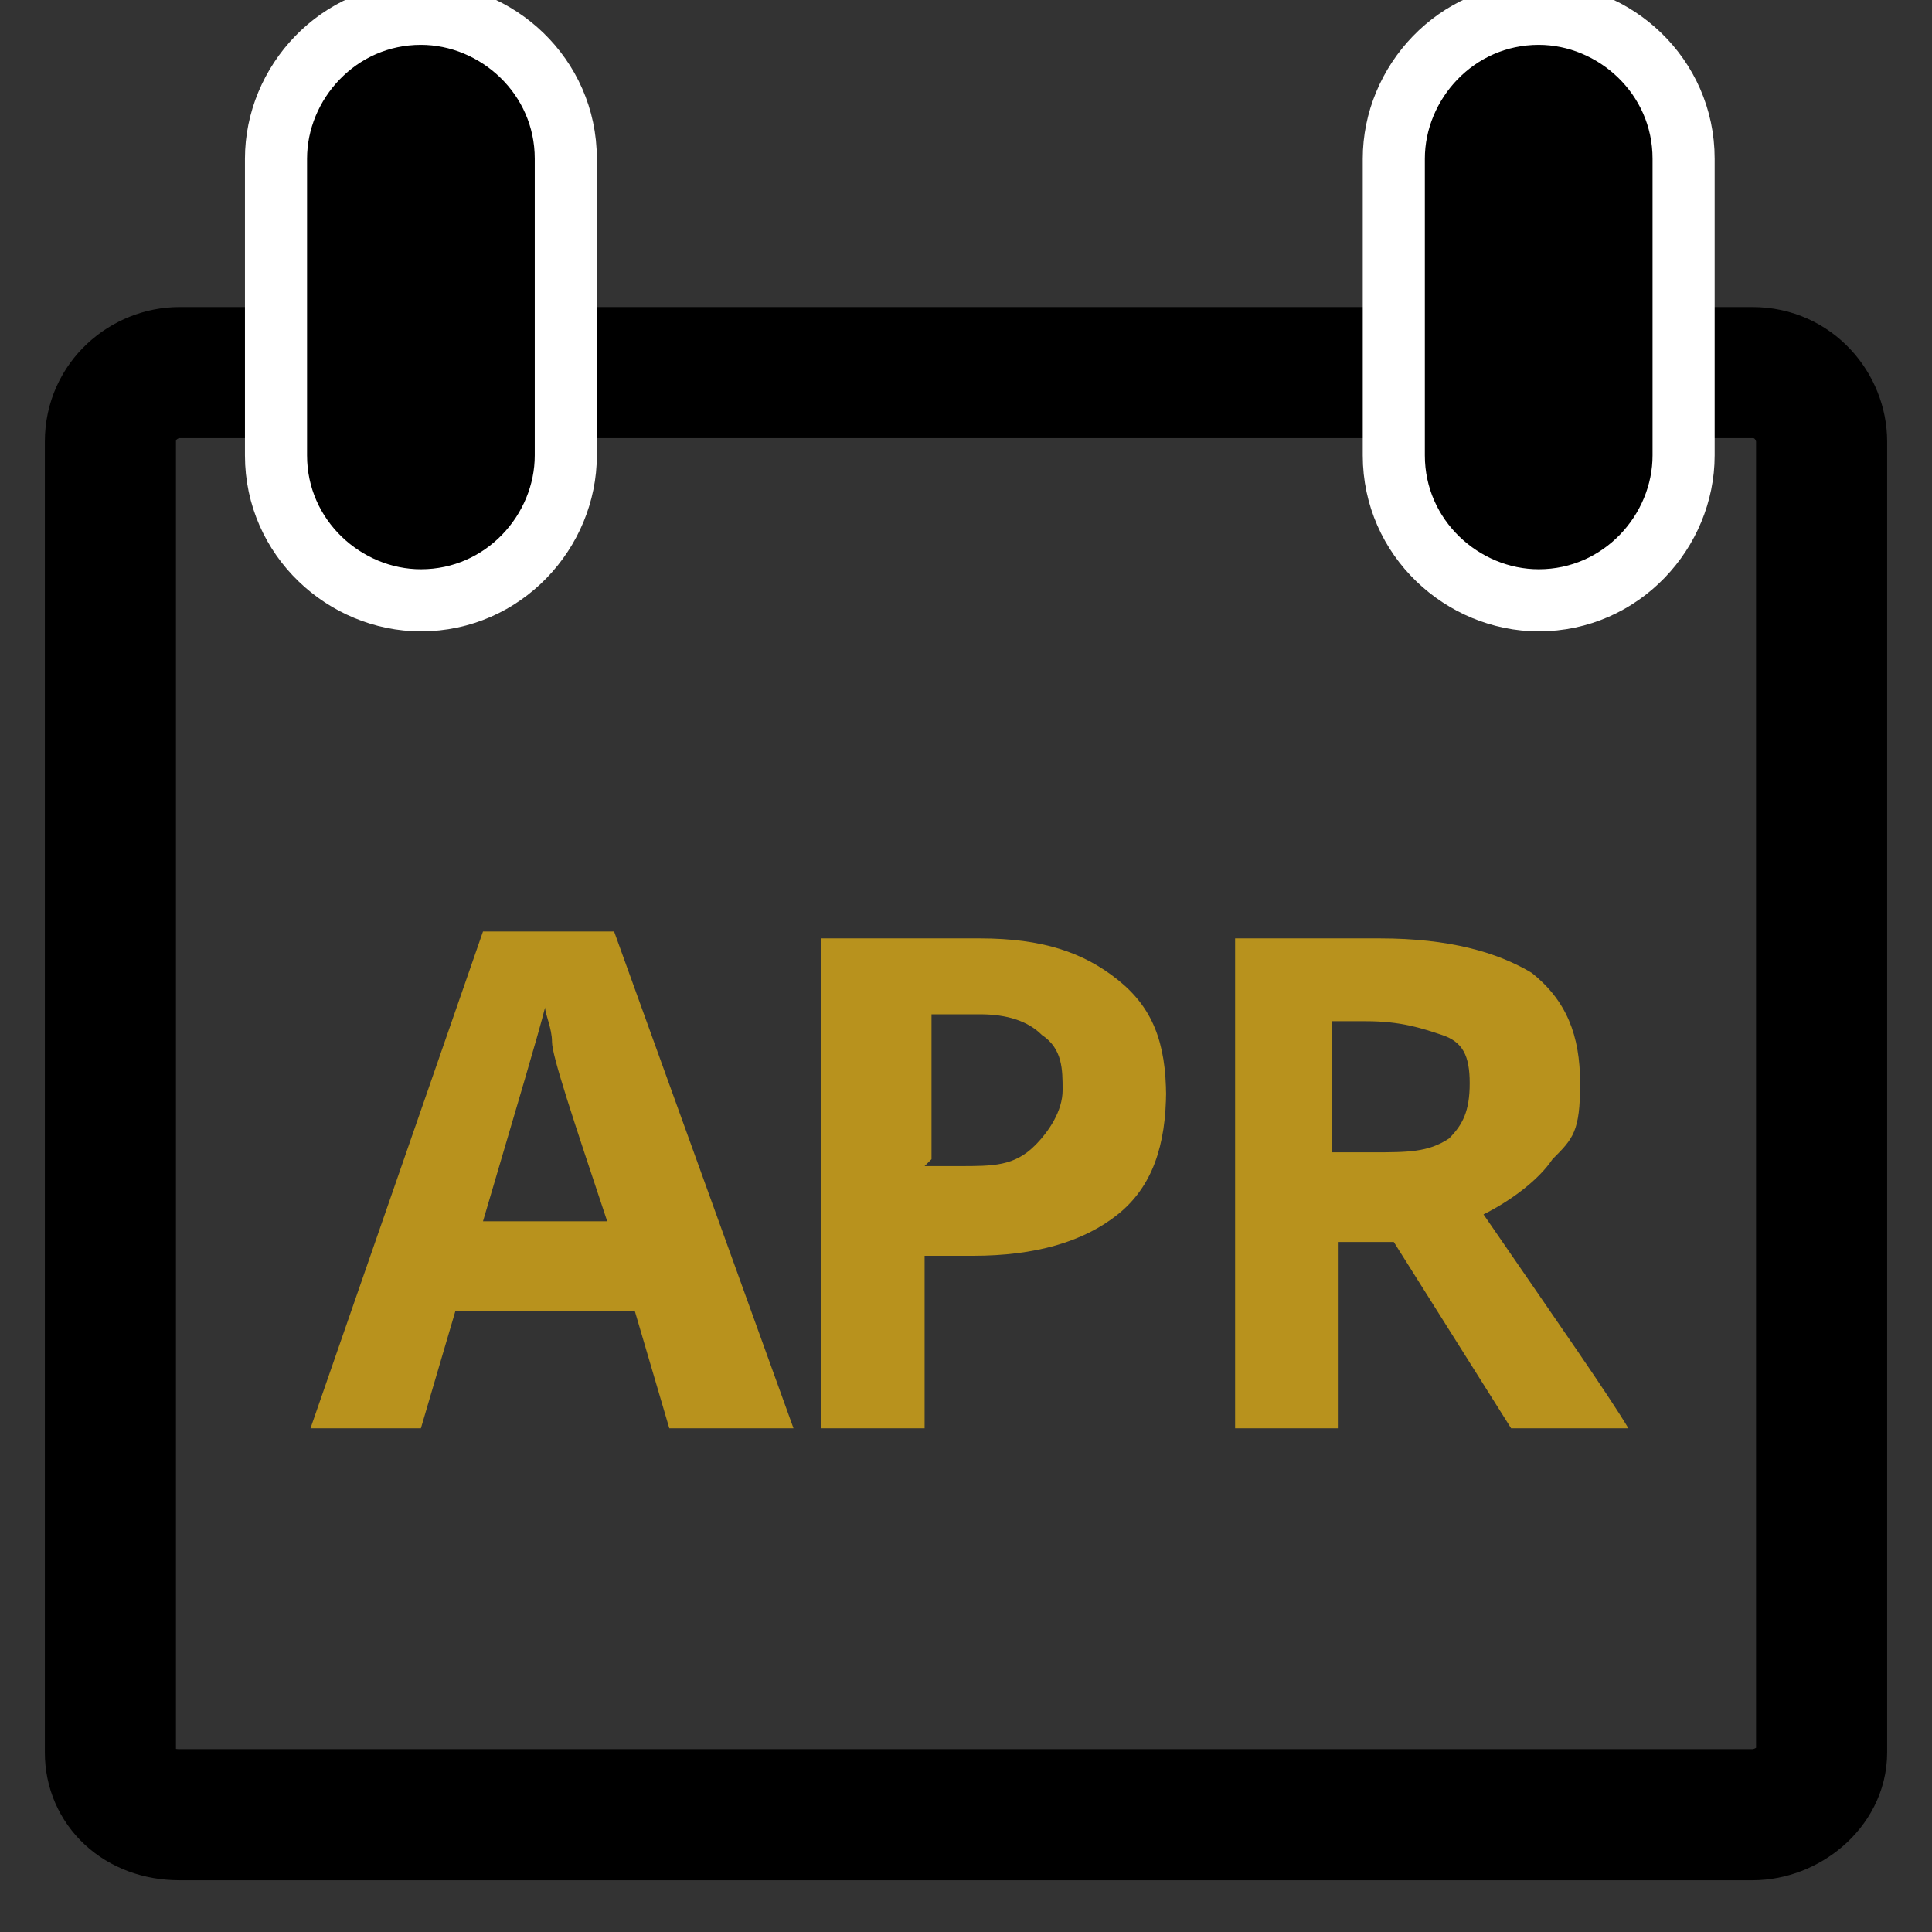
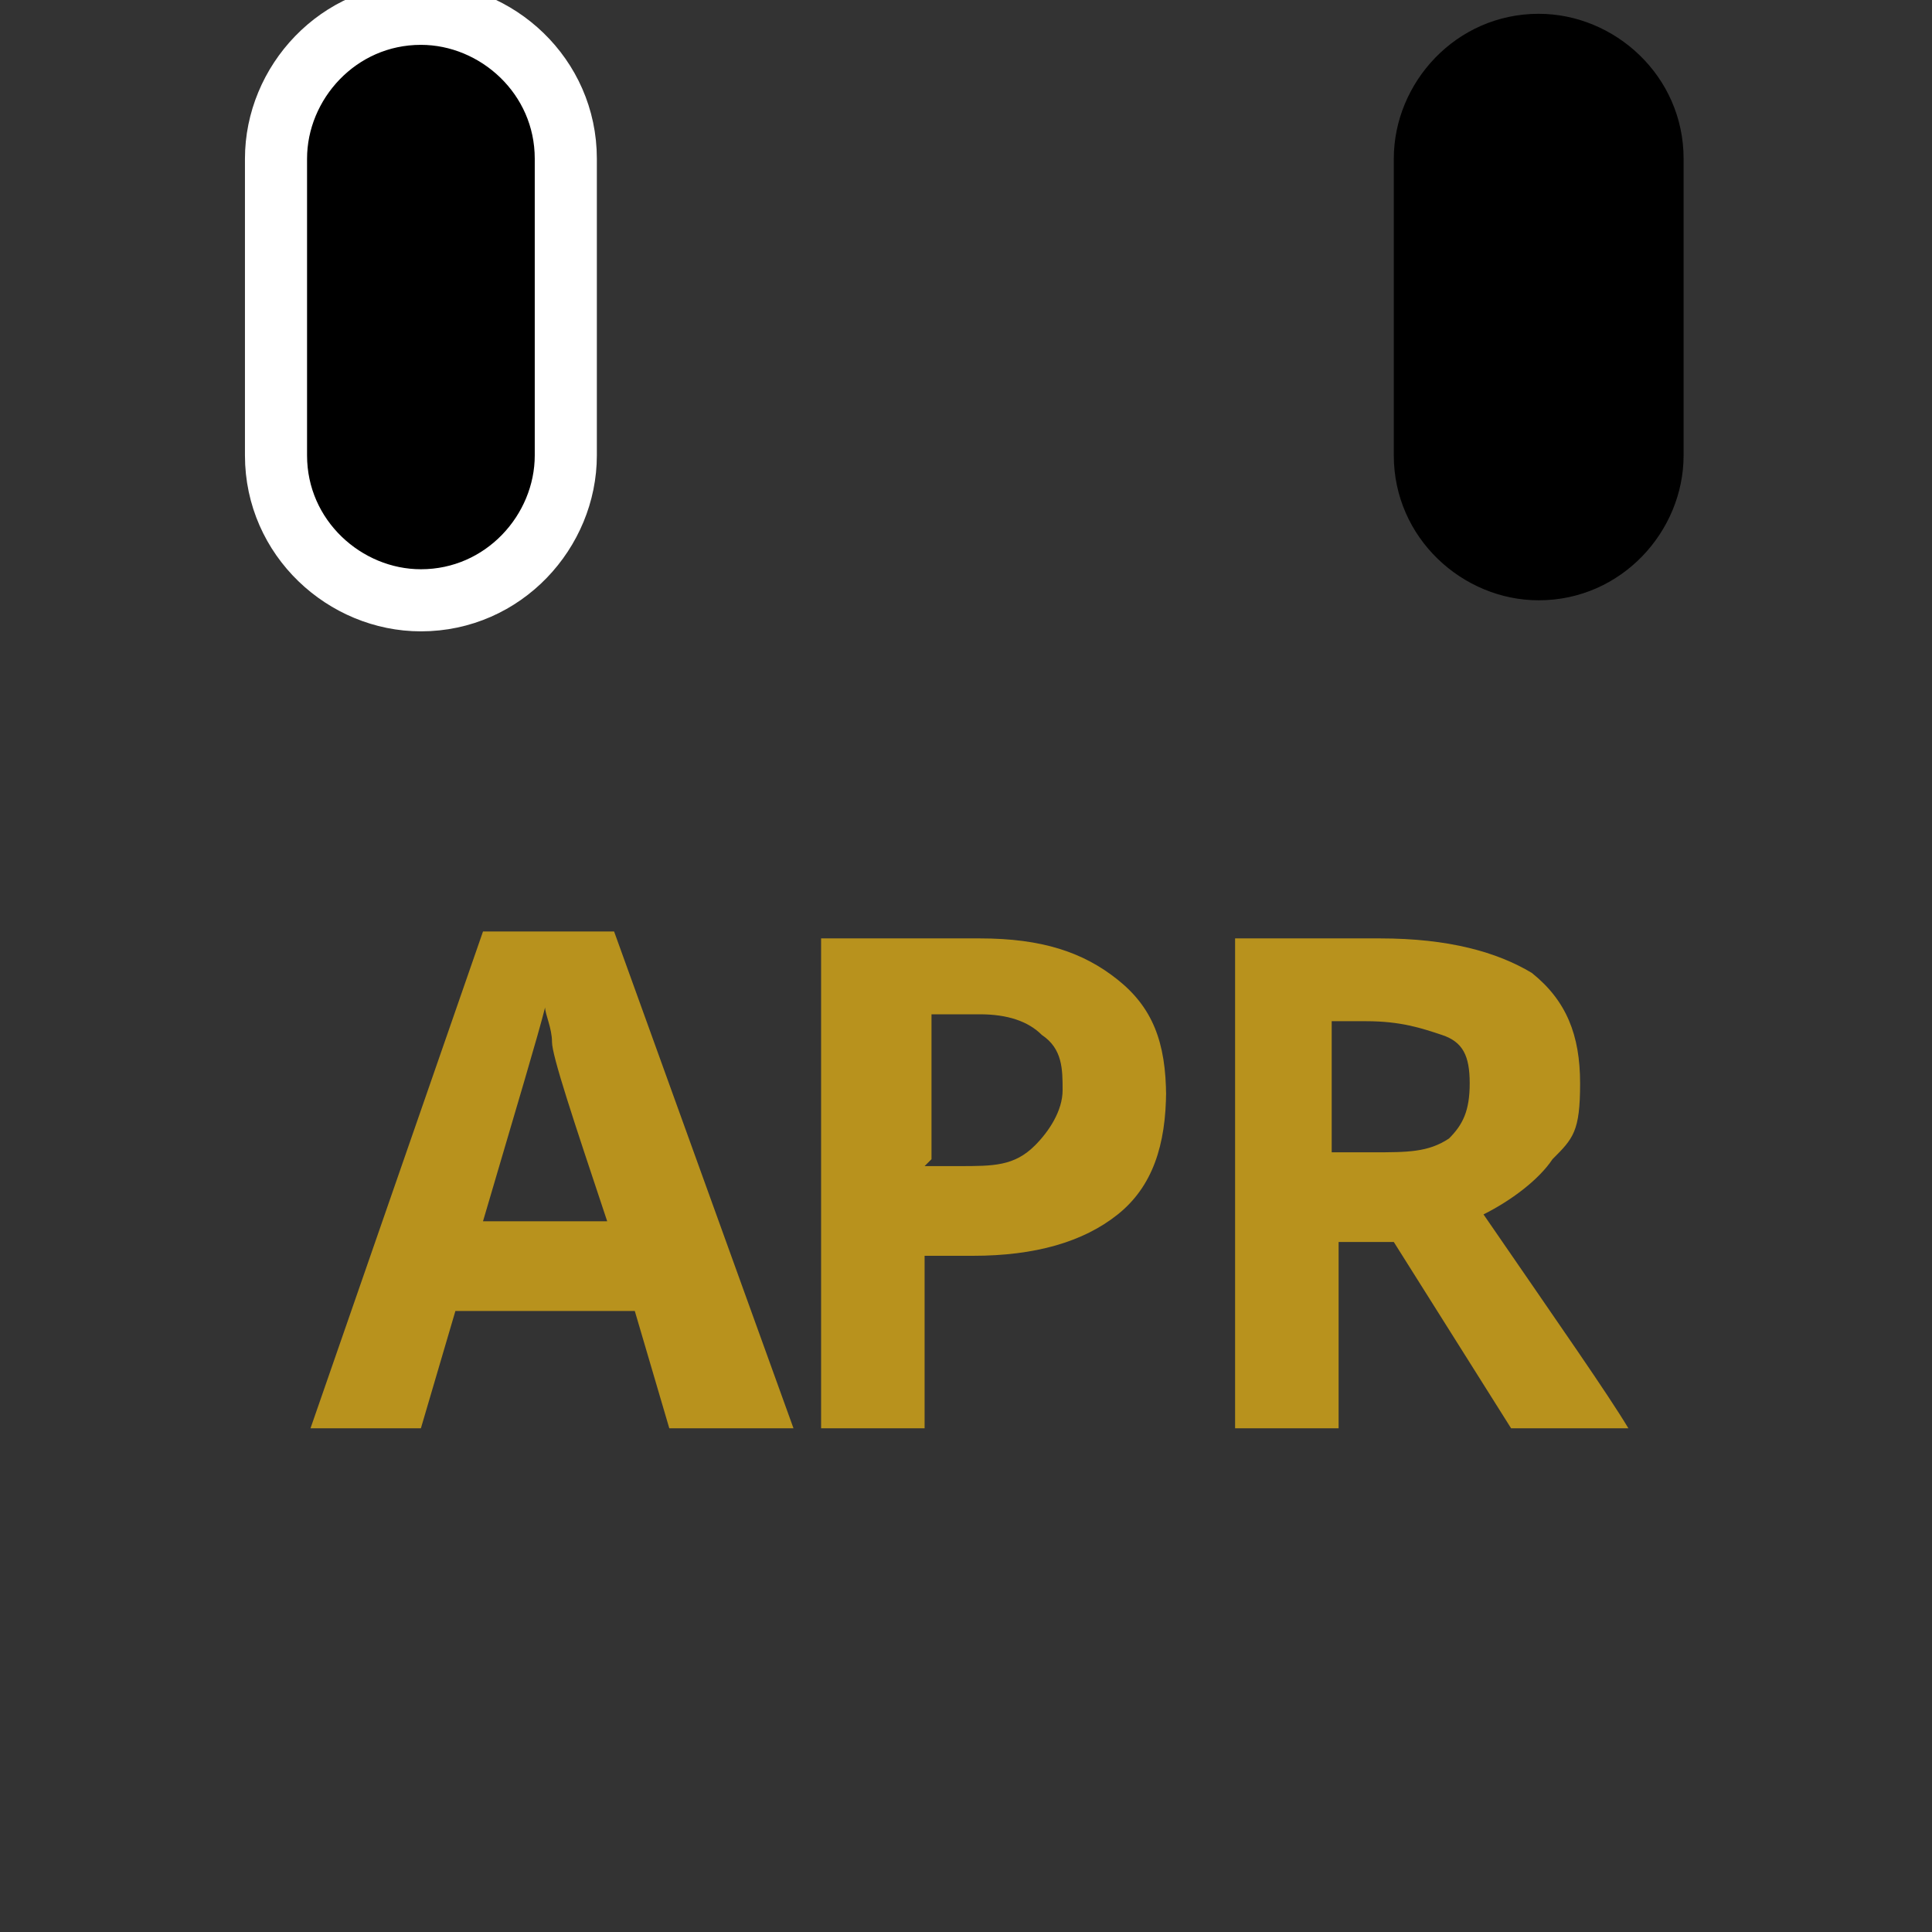
<svg xmlns="http://www.w3.org/2000/svg" id="Layer_1" width="28" height="28" version="1.1" viewBox="0 0 28 28">
  <rect x="0" y="0" width="28" height="28" fill="#333333" stroke="none" />
  <defs>
    <style> .st0, .st1, .st2 { fill: none; } .st3 { clip-path: url(#clippath-1); } .st4 { clip-path: url(#clippath-2); } .st5 { fill: #b8921d; } .st1 { stroke: #000; stroke-linejoin: round; stroke-width: 1.9px; } .st2 { stroke: #fff; stroke-width: .9px; } .st6 { clip-path: url(#clippath); } </style>
    <clipPath id="clippath">
-       <rect class="st0" width="28" height="28" />
-     </clipPath>
+       </clipPath>
    <clipPath id="clippath-1">
      <rect class="st0" width="28" height="28" />
    </clipPath>
    <clipPath id="clippath-2">
-       <rect class="st0" width="28" height="28" />
-     </clipPath>
+       </clipPath>
  </defs>
  <g class="st6">
    <path class="st1" d="M2.6,5.4c-.5,0-1,.4-1,1v19c0,.5.4.9,1,.9h22.8c.5,0,1-.4,1-.9V6.4c0-.5-.4-1-1-1H2.6Z" />
  </g>
  <g>
    <path class="st5" d="M9.7,20.7l-.5-1.7h-2.6l-.5,1.7h-1.6l2.5-7.2h1.9l2.6,7.2h-1.6ZM8.8,17.7c-.5-1.5-.8-2.4-.8-2.6,0-.2-.1-.4-.1-.5-.1.4-.4,1.4-.9,3.1h1.9Z" />
    <path class="st5" d="M16.9,15.8c0,.8-.2,1.4-.7,1.8-.5.4-1.2.6-2.1.6h-.7v2.5h-1.5v-7.1h2.3c.9,0,1.5.2,2,.6.5.4.7.9.7,1.7ZM13.4,16.9h.5c.5,0,.8,0,1.1-.3.2-.2.4-.5.4-.8s0-.6-.3-.8c-.2-.2-.5-.3-.9-.3h-.7v2.1Z" />
    <path class="st5" d="M19.4,18v2.7h-1.5v-7.1h2.1c1,0,1.7.2,2.2.5.5.4.7.9.7,1.6s-.1.8-.4,1.1c-.2.3-.6.6-1,.8,1.1,1.6,1.8,2.6,2.1,3.1h-1.7l-1.7-2.7h-.8ZM19.4,16.7h.5c.5,0,.8,0,1.1-.2.2-.2.3-.4.3-.8s-.1-.6-.4-.7-.6-.2-1.1-.2h-.5v1.9Z" />
  </g>
  <path d="M6.1.2c-1.2,0-2.1,1-2.1,2.1v4.3c0,1.2,1,2.1,2.1,2.1h0c1.2,0,2.1-1,2.1-2.1V2.3c0-1.2-1-2.1-2.1-2.1h0Z" />
  <g class="st3">
    <path class="st2" d="M6.1.2c-1.2,0-2.1,1-2.1,2.1v4.3c0,1.2,1,2.1,2.1,2.1h0c1.2,0,2.1-1,2.1-2.1V2.3c0-1.2-1-2.1-2.1-2.1h0Z" />
  </g>
  <path d="M22.3.2c-1.2,0-2.1,1-2.1,2.1v4.3c0,1.2,1,2.1,2.1,2.1h0c1.2,0,2.1-1,2.1-2.1V2.3c0-1.2-1-2.1-2.1-2.1h0Z" />
  <g class="st4">
    <path class="st2" d="M22.3.2c-1.2,0-2.1,1-2.1,2.1v4.3c0,1.2,1,2.1,2.1,2.1h0c1.2,0,2.1-1,2.1-2.1V2.3c0-1.2-1-2.1-2.1-2.1h0Z" />
  </g>
</svg>